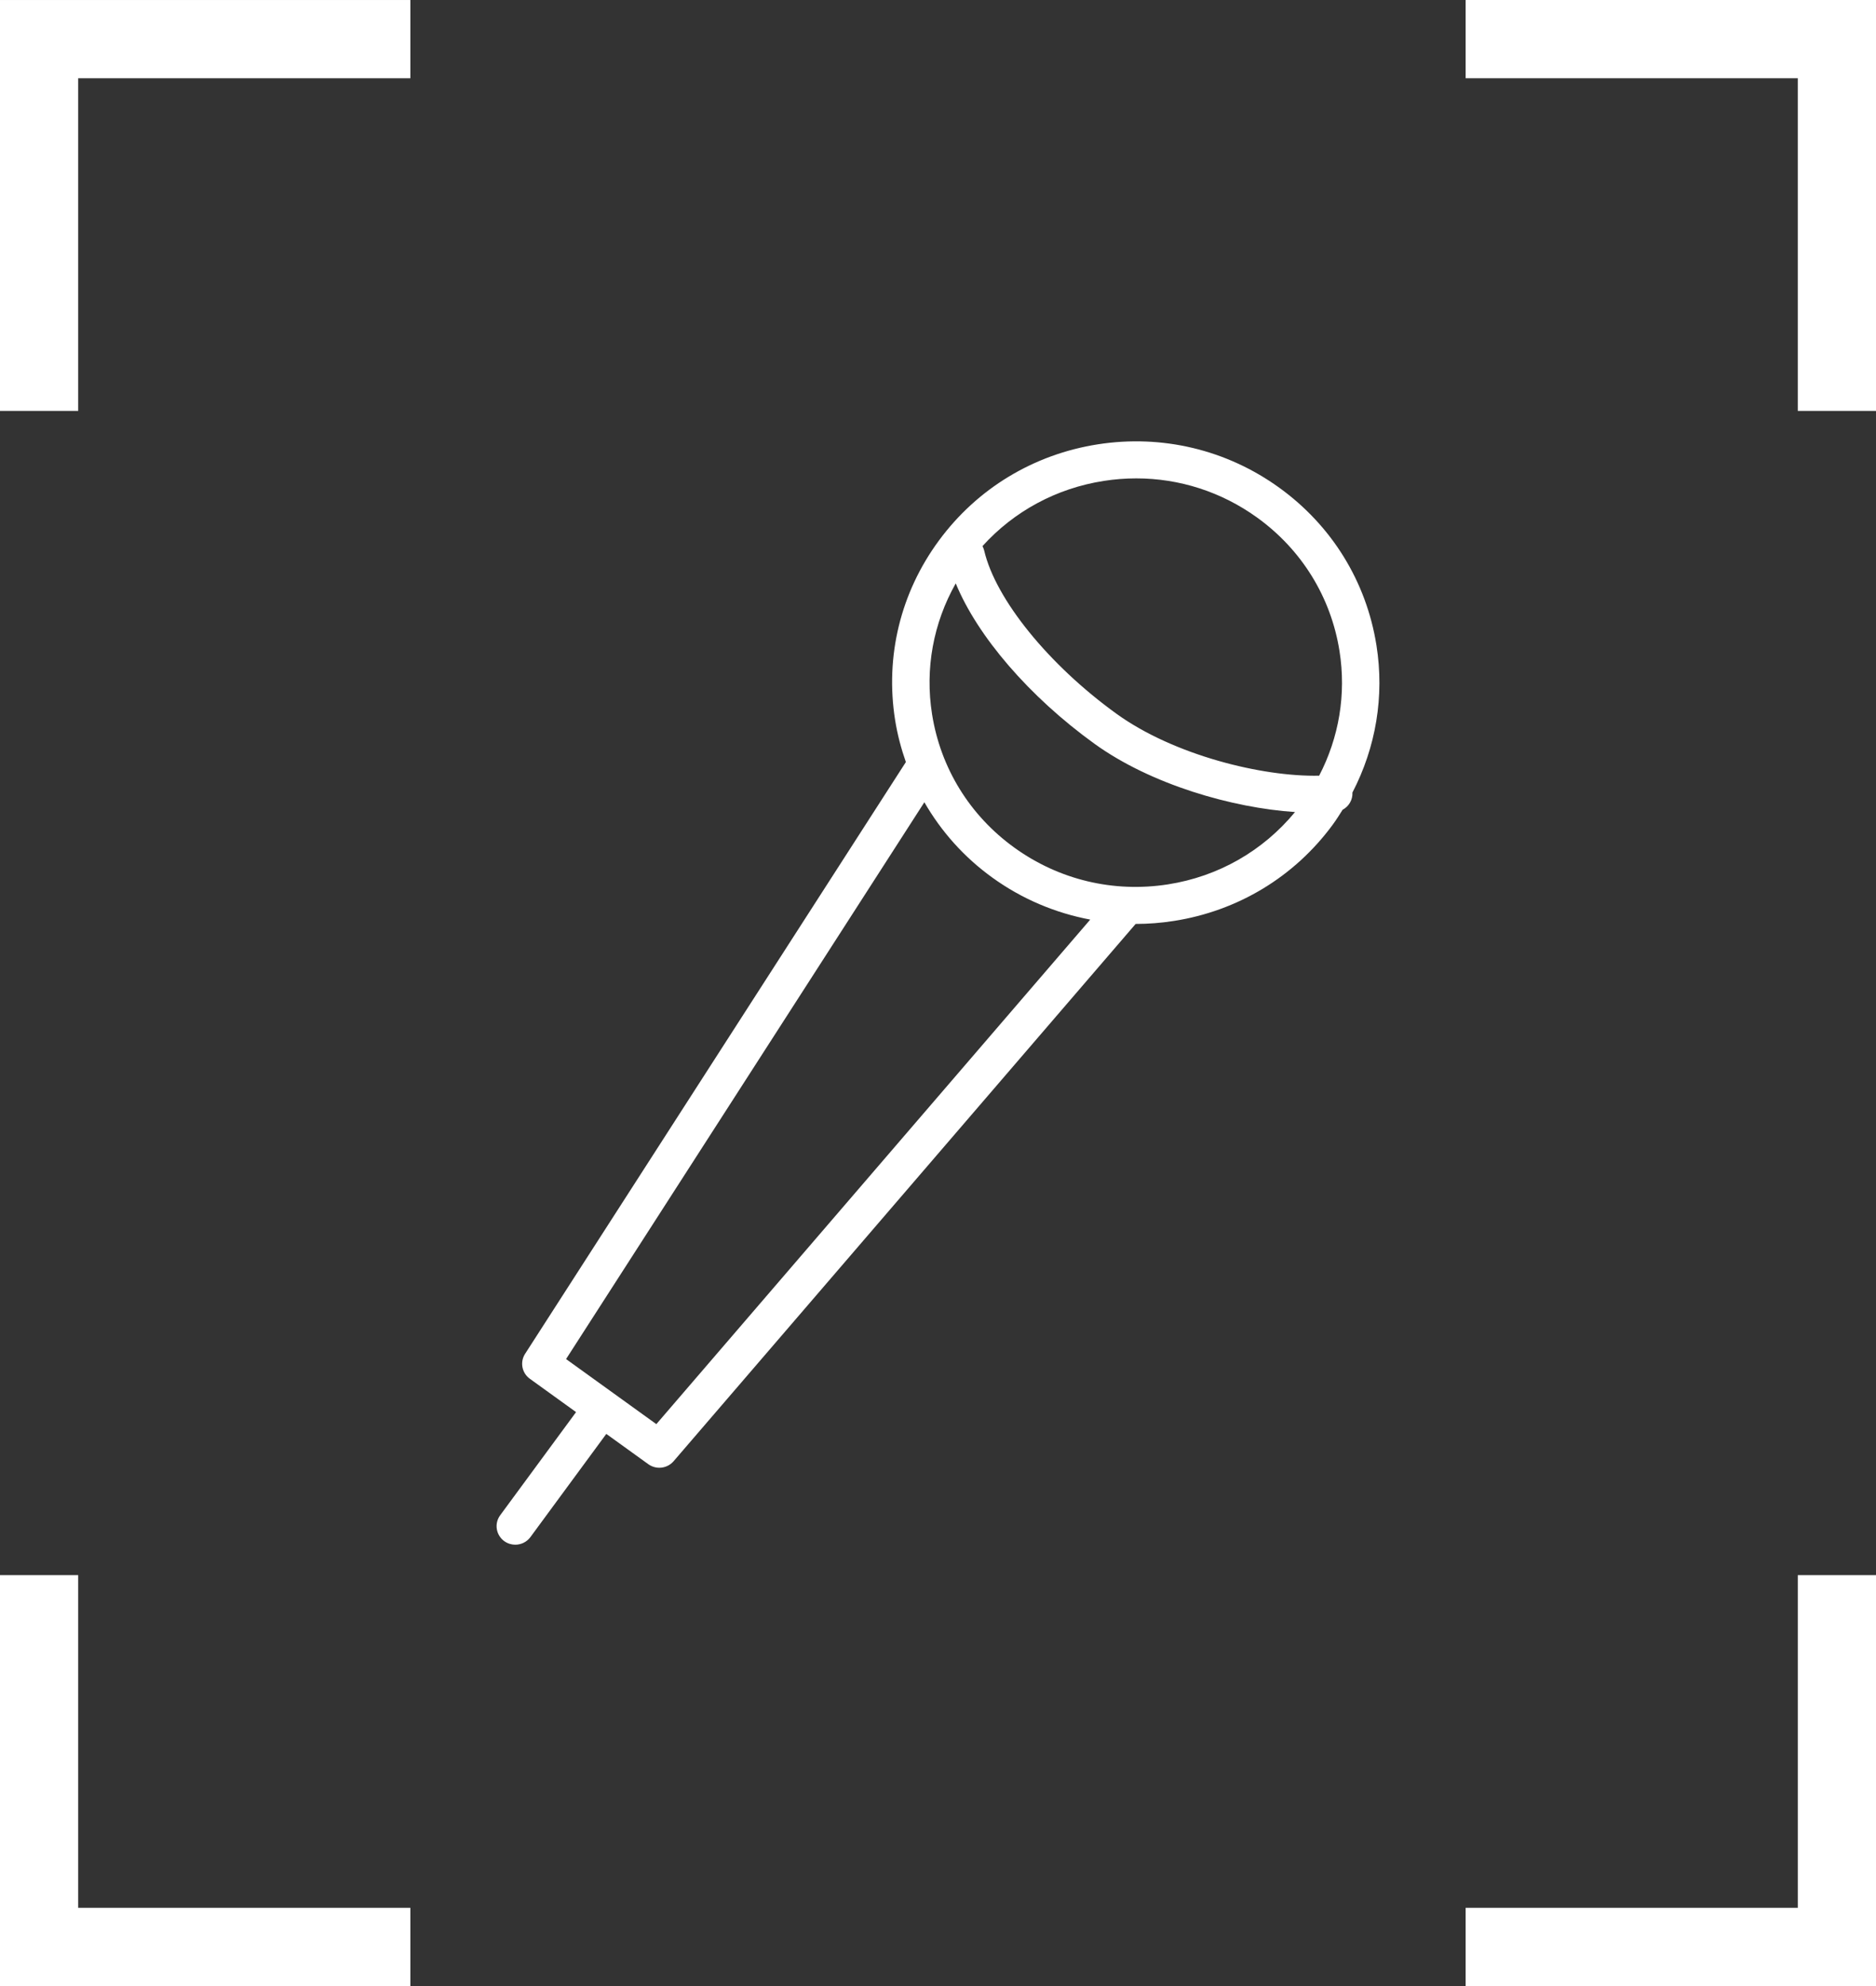
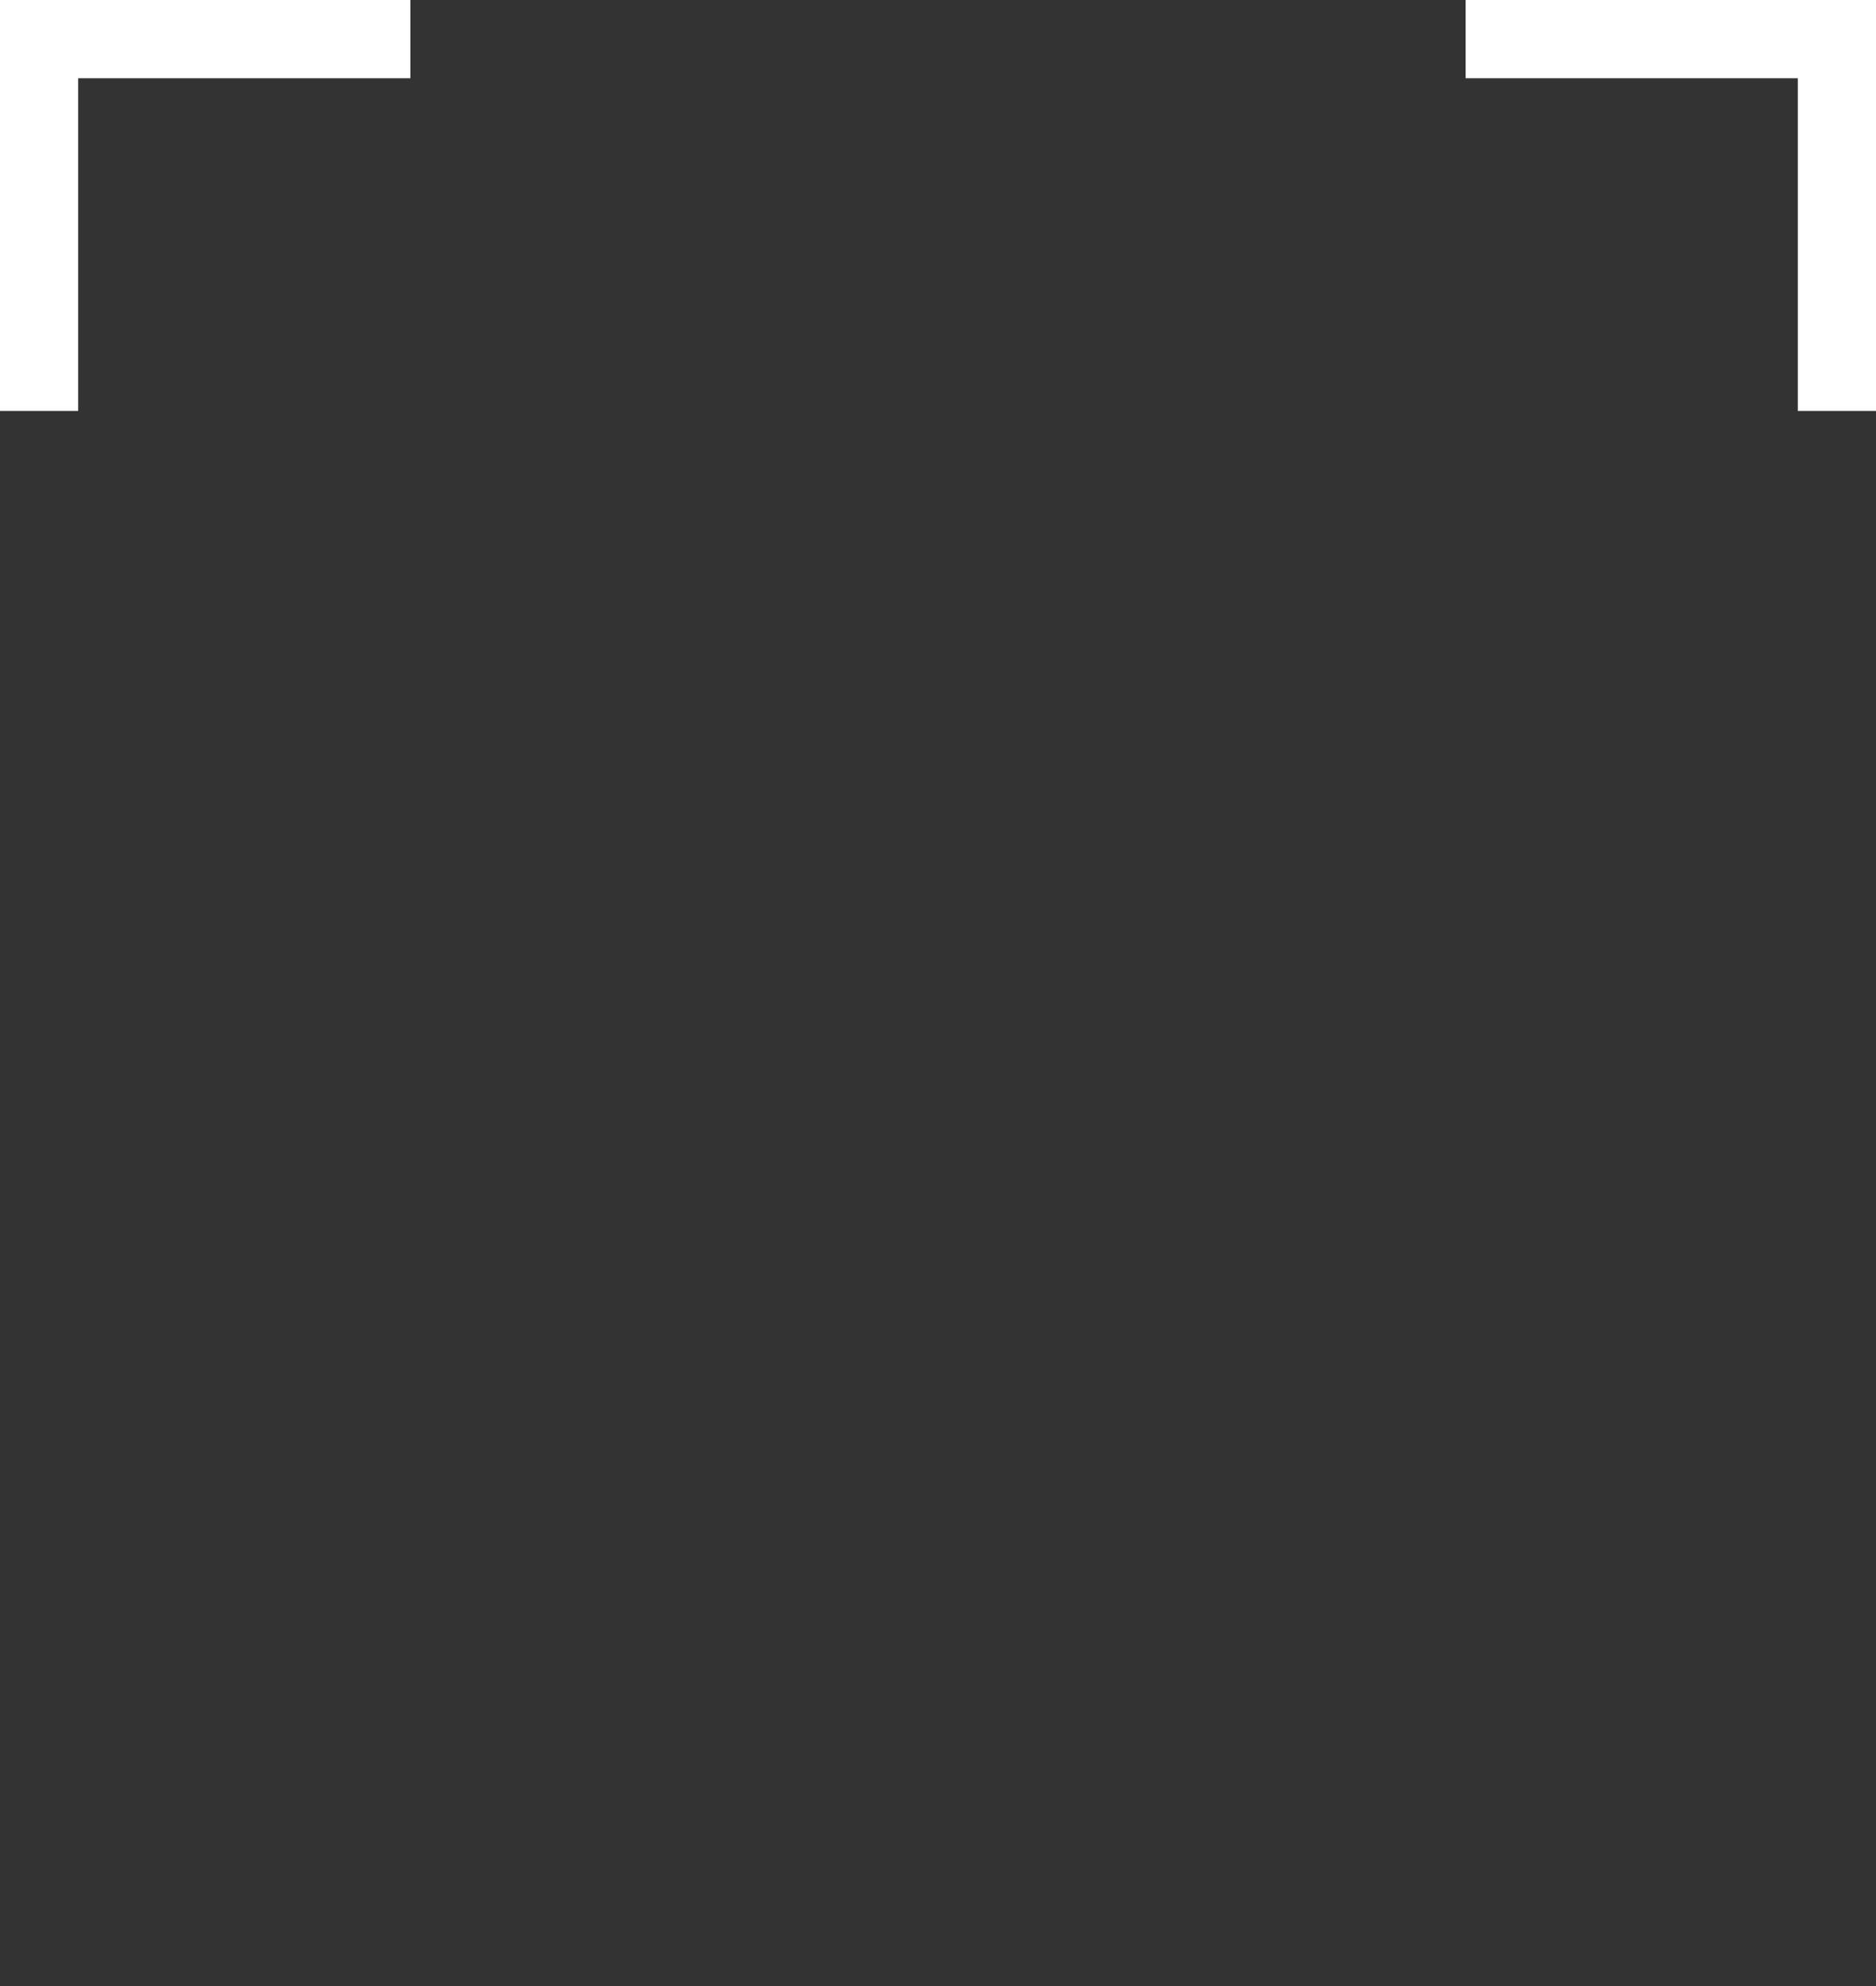
<svg xmlns="http://www.w3.org/2000/svg" width="170" height="180" viewBox="0 0 170 180" fill="none">
  <rect x="0" y="0" width="170" height="180" fill="#333333" stroke="none" />
-   <path d="M122.555 71.829C124.679 67.739 125.466 63.113 124.731 58.482C123.815 52.711 120.686 47.638 115.919 44.198C111.151 40.757 105.318 39.365 99.493 40.269C93.668 41.177 88.547 44.278 85.076 49.001C81.605 53.717 80.198 59.493 81.114 65.263C81.322 66.573 81.659 67.841 82.088 69.068L47.582 122.702C47.1 123.45 47.29 124.44 48.014 124.962L52.202 127.982L45.325 137.333C44.774 138.082 44.941 139.131 45.697 139.679C45.999 139.895 46.348 140 46.694 140C47.217 140 47.733 139.76 48.066 139.309L54.942 129.958L58.75 132.704C59.051 132.92 59.4 133.026 59.747 133.026C60.228 133.026 60.705 132.823 61.039 132.436L102.908 83.74C104.05 83.739 105.202 83.65 106.351 83.471C112.177 82.566 117.298 79.468 120.765 74.749C121.089 74.308 121.377 73.849 121.665 73.391C122.228 73.093 122.588 72.492 122.555 71.829ZM100.02 43.587C101.002 43.433 101.985 43.357 102.962 43.357C106.883 43.357 110.693 44.579 113.923 46.911C117.958 49.823 120.608 54.117 121.383 59.002C122.004 62.922 121.339 66.839 119.54 70.302C114.387 70.418 106.37 68.44 101.181 64.696C95.032 60.258 90.211 54.309 89.184 49.893C89.151 49.751 89.095 49.621 89.03 49.496C91.891 46.333 95.728 44.255 100.02 43.587ZM59.476 129.073L51.296 123.175L83.764 72.71C85.291 75.359 87.361 77.691 89.925 79.539C92.606 81.476 95.629 82.749 98.795 83.345L59.476 129.073ZM105.826 80.155C100.895 80.921 95.957 79.739 91.922 76.826C87.888 73.917 85.239 69.625 84.463 64.741C83.806 60.604 84.575 56.47 86.608 52.873C88.568 57.654 93.26 63.136 99.183 67.412C104.305 71.108 111.67 73.219 117.353 73.598C114.448 77.118 110.403 79.444 105.826 80.155Z" fill="white" />
  <path d="M132.814 6.17662e-05V7.092H162.913V37.242H170V6.17662e-05H132.814Z" fill="white" />
  <path d="M0 37.242H7.085V7.093H37.186V0.001H0V37.242Z" fill="white" />
-   <path d="M162.914 172.908H132.814V180H170V142.759H162.914V172.908Z" fill="white" />
-   <path d="M7.085 142.758H0V180H37.186V172.908H7.085V142.758Z" fill="white" />
</svg>